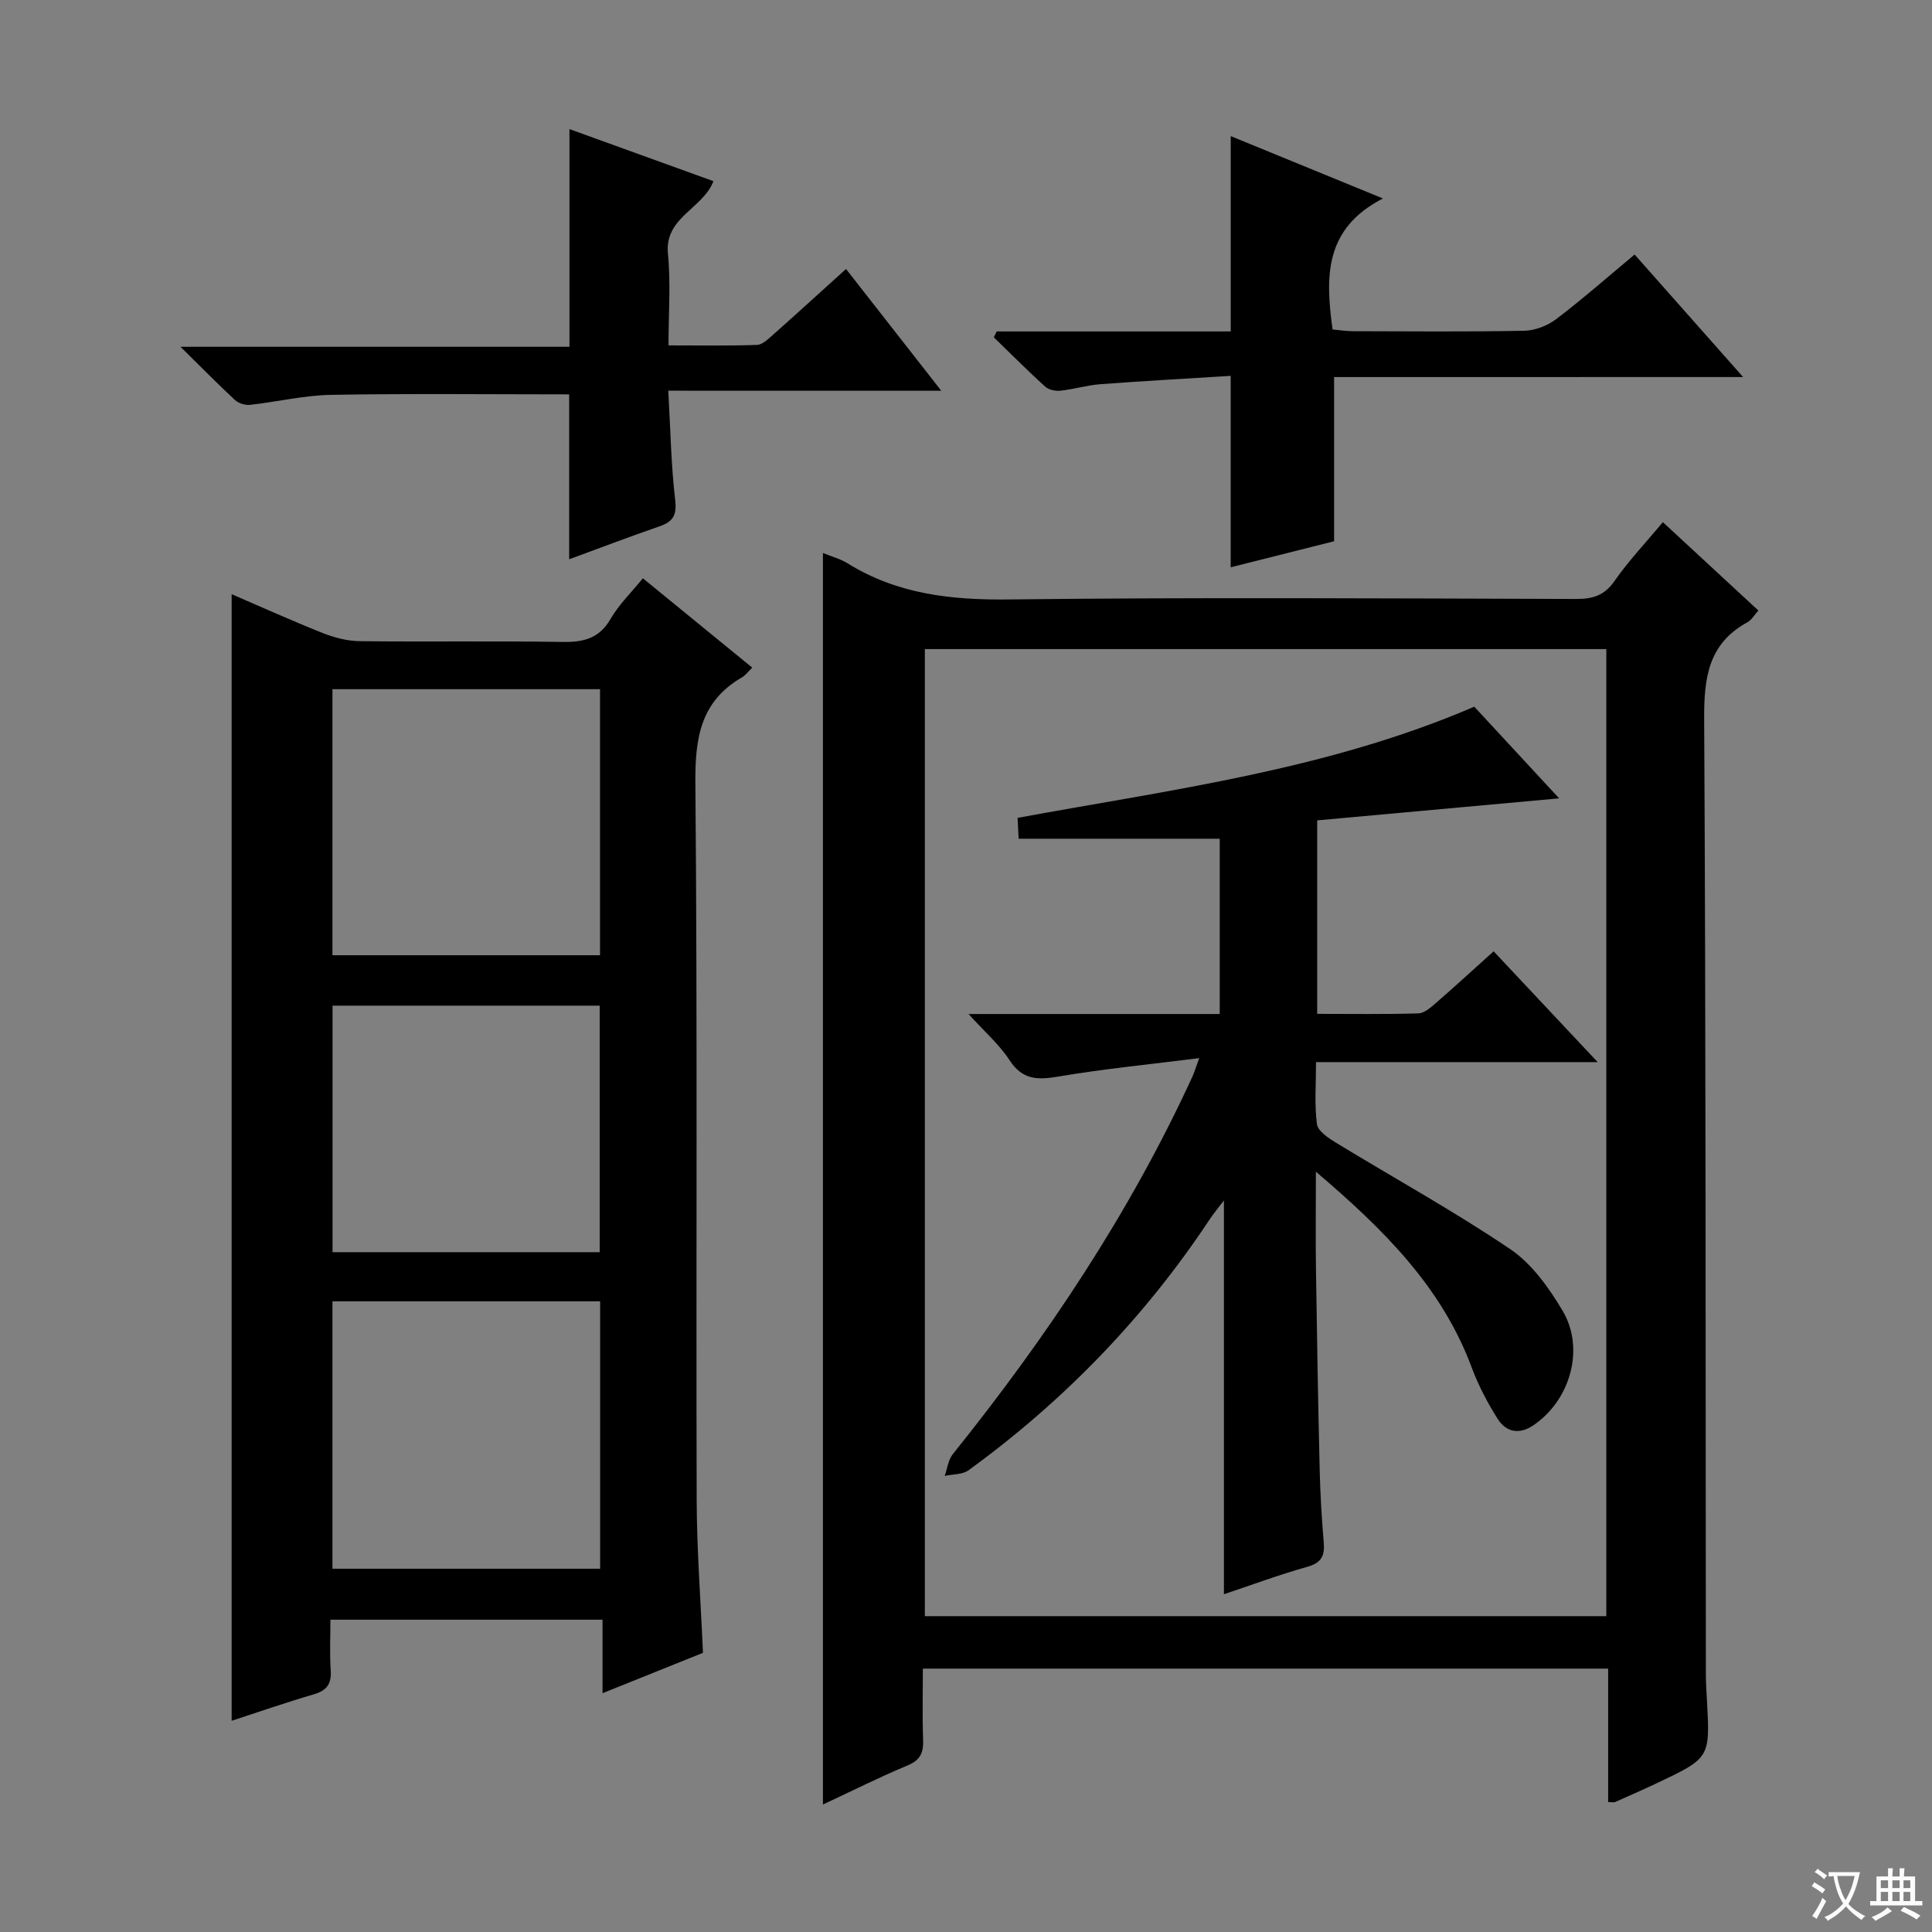
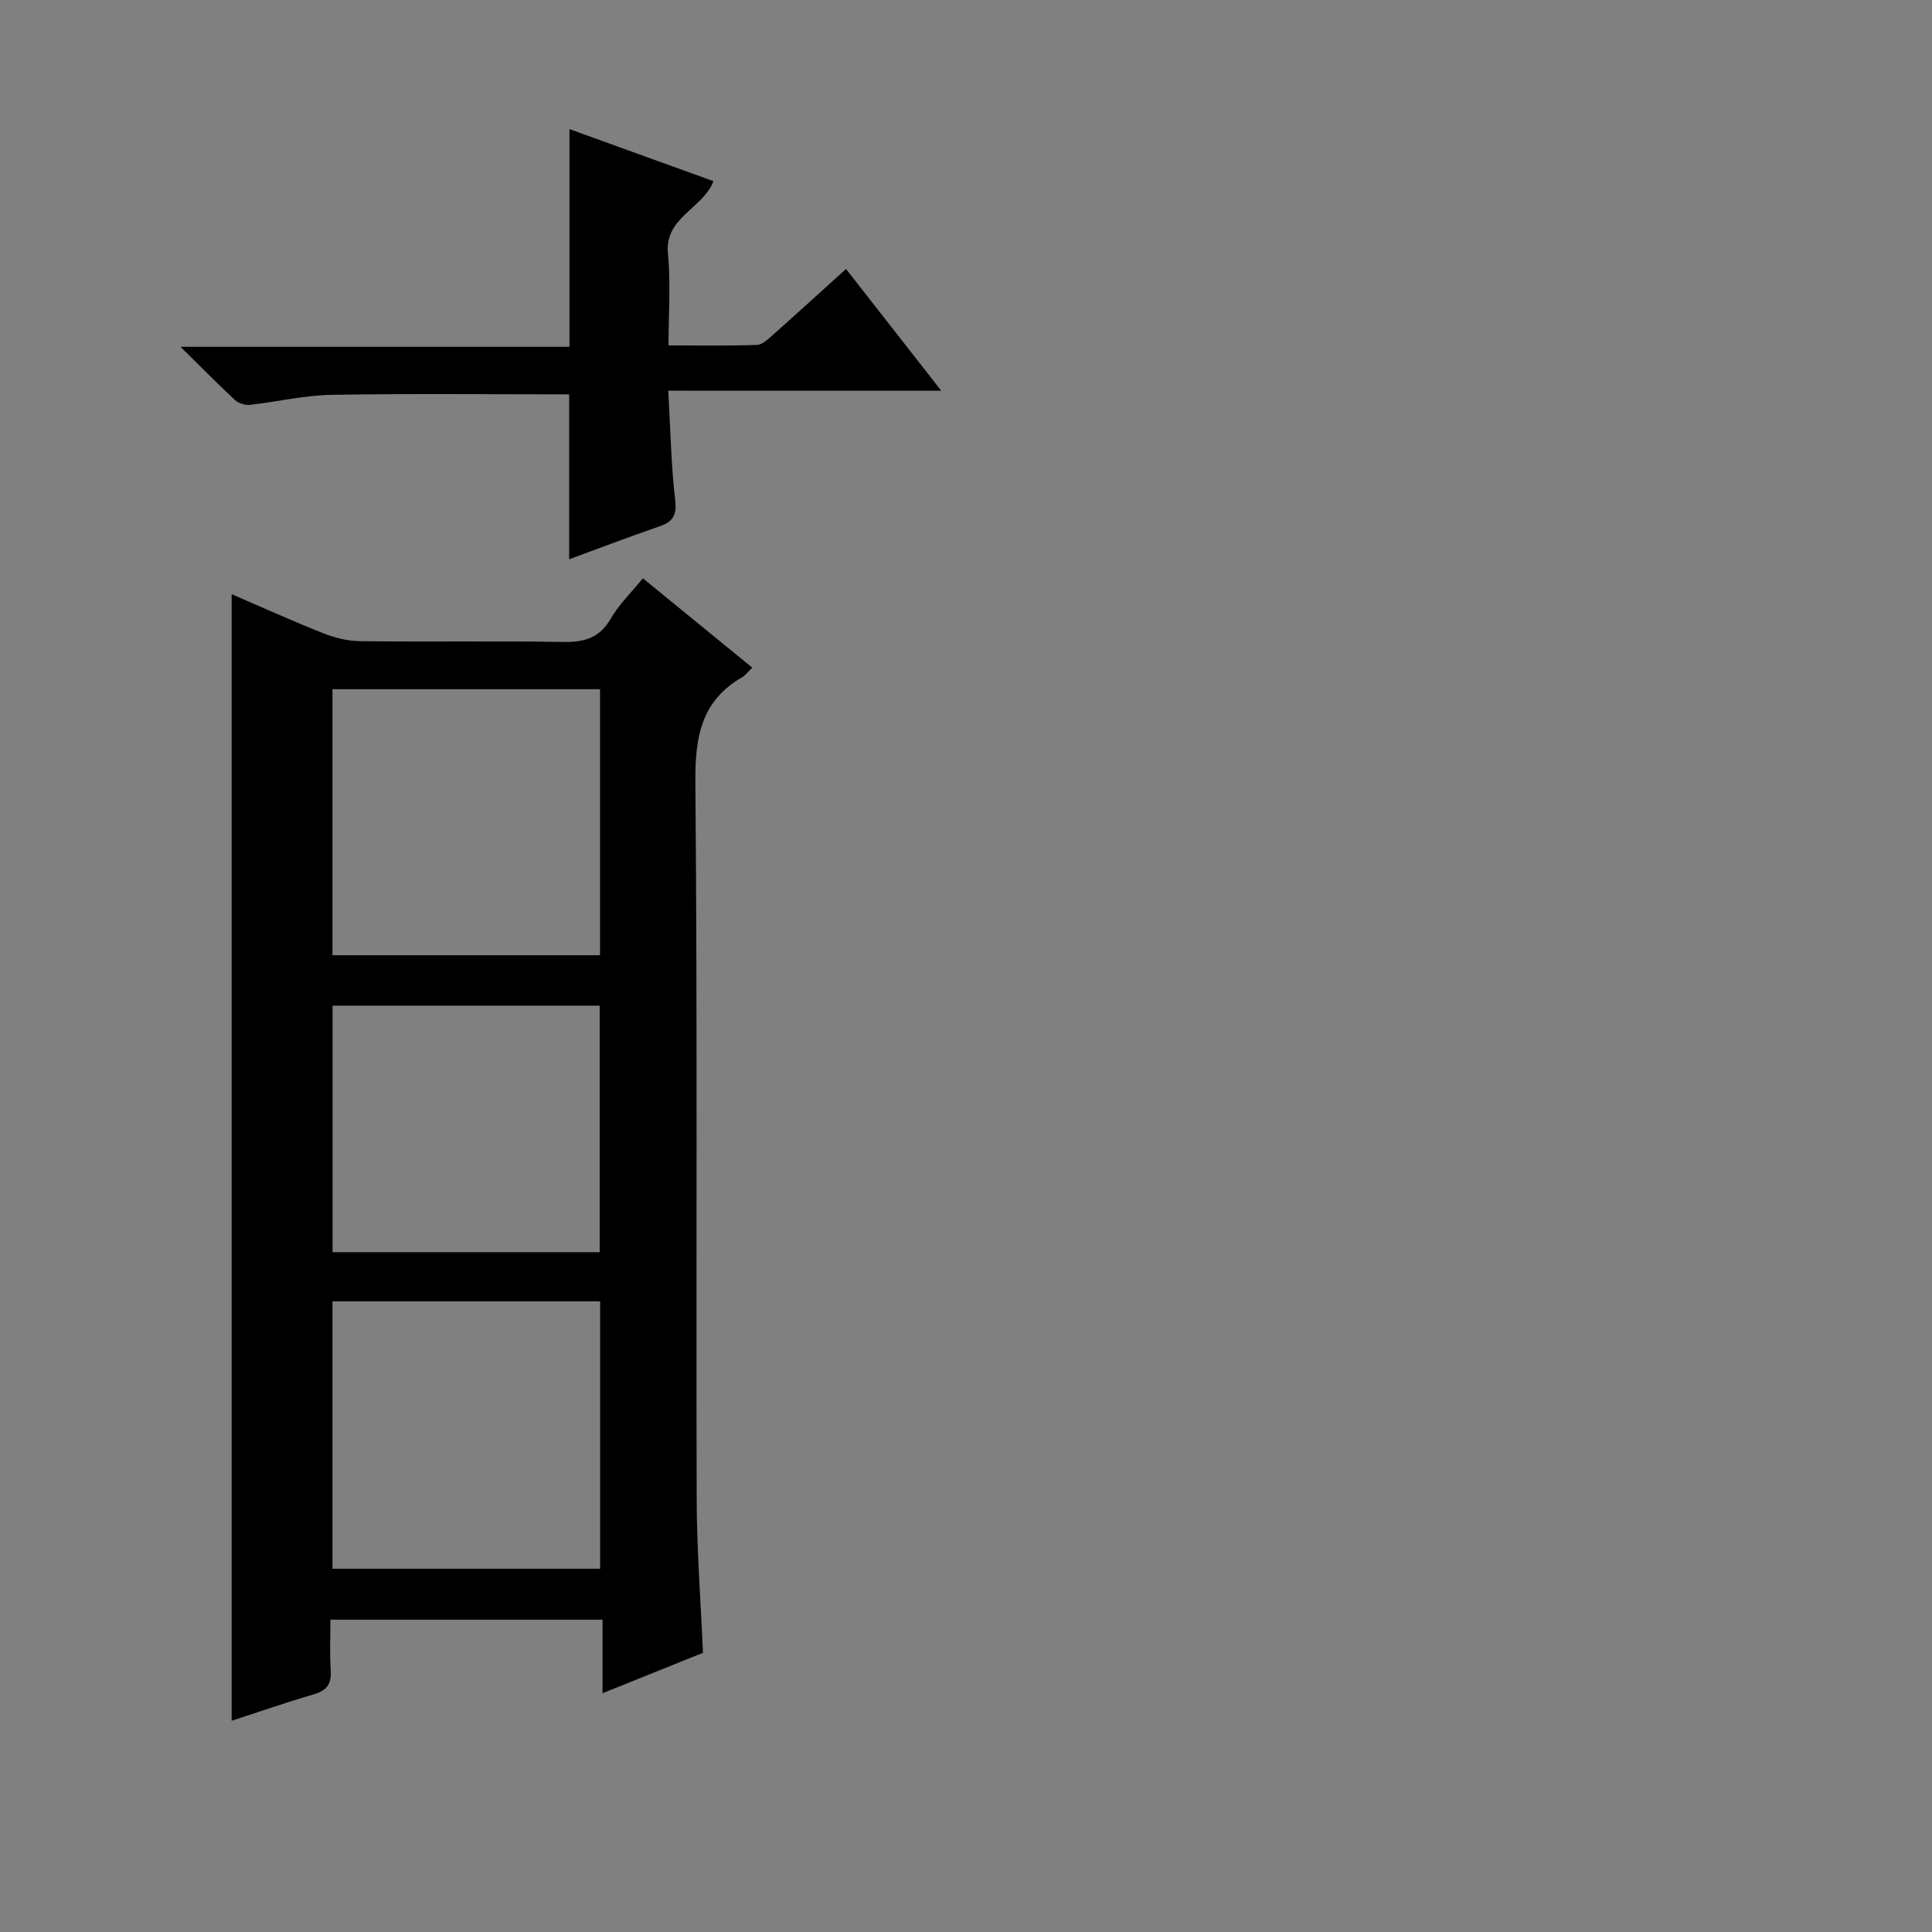
<svg xmlns="http://www.w3.org/2000/svg" enable-background="new 0 0 400 400" viewBox="0 0 400 400">
  <rect x="0" y="0" width="400" height="400" fill="#808080" stroke="none" />
-   <path d="m377.9 391.2c-.2.3-.4.5-.6.8-.7-.6-1.4-1-2.2-1.5.2-.3.4-.5.5-.8.6.4 1.4.8 2.3 1.5zm-1.8 6.1c-.2-.2-.5-.4-.9-.6.4-.6.8-1.2 1.2-1.9s.7-1.3.9-1.9c.3.3.5.5.8.7-.7 1.3-1.4 2.6-2 3.7zm2.2-9c-.3.3-.5.5-.6.8-.6-.6-1.3-1.1-2-1.5.3-.3.5-.5.6-.7.6.5 1.3.9 2 1.4zm.3.2v-.9h2 4.5c-.3 1.3-.6 2.5-1 3.6s-.9 2.1-1.4 3c.4.5 1 1 1.6 1.4s1.2.8 1.9 1.1c-.3.2-.5.4-.8.8-.4-.3-1-.7-1.6-1.2s-1.2-1.1-1.6-1.6c-.5.6-1.1 1.1-1.7 1.6s-1.4.9-2.1 1.4c-.1-.3-.3-.5-.7-.8.6-.2 1.2-.5 1.9-1s1.4-1.1 2-1.8c-.5-.8-.9-1.6-1.2-2.5s-.6-2-.8-3.2c-.4.1-.7.1-1 .1zm2.5 2.7c.3 1 .7 1.7 1 2.2.3-.5.6-1.1 1-2s.6-1.9.9-3h-3.2-.4c.1.9.3 1.8.7 2.8z" fill="#fafbfa" />
-   <path d="m396.5 388.5v1.5 3.6h1.5v.9c-.4 0-1 0-1.7 0h-7.9c-.5 0-.9 0-1.2 0v-.9h1.3v-3.5c0-.7 0-1.2 0-1.6h2.4c0-.8 0-1.4 0-1.7h1c0 .3-.1.8-.1 1.7h1.5c0-.8 0-1.4 0-1.7h1c0 .3-.1.9-.1 1.7zm-8.2 9.2c-.2-.3-.5-.5-.8-.8.8-.3 1.4-.6 1.9-.9s1-.7 1.4-1.1c.3.3.6.5.9.8-1.6 1-2.8 1.6-3.4 2zm2.6-6.8v-1.6h-1.5v1.6zm0 2.7v-1.9h-1.5v1.9zm2.4-2.7v-1.6h-1.5v1.6zm0 2.7v-1.9h-1.5v1.9zm.2 2 .7-.8c.4.2.9.5 1.6.8s1.3.7 1.8 1c-.3.3-.5.5-.8.8-.4-.3-1.5-1-3.3-1.8zm2-4.7v-1.6h-1.4v1.6zm0 2.7v-1.9h-1.4v1.9z" fill="#fafbfa" />
  <g fill="#010000">
-     <path d="m332.95 373.1c0-9.1 0-18.17 0-27.63-47.36 0-94.25 0-141.88 0 0 4.84-.13 9.77.05 14.69.1 2.64-.51 4.23-3.2 5.35-5.8 2.41-11.42 5.24-17.54 8.1 0-86.61 0-172.69 0-259.12 1.79.74 3.58 1.2 5.08 2.13 10.27 6.38 21.42 7.63 33.37 7.49 39.16-.46 78.32-.21 117.48-.1 3.46.01 5.86-.71 7.95-3.71 2.93-4.2 6.49-7.96 10.02-12.19 6.64 6.14 13.07 12.09 19.77 18.29-.8.88-1.38 1.95-2.28 2.44-8.17 4.47-8.99 11.62-8.94 20.17.36 65.82.28 131.65.35 197.47 0 1.83.12 3.66.22 5.49.66 11.98.67 11.99-10.39 17.23-2.85 1.35-5.74 2.61-8.62 3.89-.27.11-.64.01-1.44.01zm-.38-238.71c-47.25 0-94.25 0-141.09 0v200.22h141.09c0-66.95 0-133.5 0-200.22z" />
    <path d="m133.1 119.73c7.85 6.42 15.18 12.4 22.65 18.5-.93.89-1.44 1.61-2.13 2.01-8.59 4.96-9.73 12.57-9.65 21.9.44 49.48.13 98.96.27 148.44.03 10.29.82 20.58 1.3 31.62-6.36 2.56-13.18 5.3-20.79 8.36 0-5.46 0-10.18 0-15.22-18.98 0-37.36 0-56.34 0 0 3.56-.17 7.03.06 10.47.19 2.77-.76 4.18-3.47 4.97-5.83 1.71-11.58 3.71-17.04 5.49 0-77.84 0-155.33 0-233.25 6.02 2.59 12.41 5.48 18.92 8.07 2.4.95 5.08 1.63 7.64 1.66 13.99.16 27.99-.07 41.98.16 4.35.07 7.57-.73 9.92-4.78 1.71-2.96 4.27-5.44 6.68-8.4zm-64.27 22.96v55.08h55.4c0-18.42 0-36.61 0-55.08-18.57 0-36.79 0-55.4 0zm55.42 182.1c0-18.66 0-36.89 0-55.37-18.59 0-36.85 0-55.42 0v55.37zm-55.4-116.58v51.04h55.31c0-17.2 0-34.05 0-51.04-18.56 0-36.7 0-55.31 0z" />
-     <path d="m276.21 78.07v33.99c-6.67 1.68-14.12 3.56-21.41 5.39 0-13.18 0-25.88 0-39.63-8.84.55-17.89 1.04-26.92 1.72-2.8.21-5.55 1.05-8.34 1.35-1.03.11-2.42-.18-3.15-.84-3.63-3.3-7.1-6.79-10.63-10.21.2-.41.39-.81.59-1.22h48.46c0-13.86 0-27.06 0-40.44 9.73 3.99 19.81 8.12 31.51 12.91-12.22 6.28-11.9 16.28-10.43 27.12 1.29.12 2.72.35 4.15.36 11.83.03 23.67.14 35.5-.09 2.25-.04 4.84-1.03 6.65-2.41 5.53-4.2 10.75-8.8 16.24-13.37 7.4 8.36 14.52 16.4 22.46 25.36-29.06.01-56.92.01-84.68.01z" />
    <path d="m138.36 80.89c.46 8.09.58 15.37 1.42 22.55.37 3.15-.36 4.54-3.2 5.52-6.4 2.21-12.73 4.63-18.74 6.83 0-11.47 0-22.83 0-34.14-16.42 0-32.87-.19-49.3.1-5.6.1-11.17 1.45-16.78 2.07-1 .11-2.36-.31-3.09-.98-3.5-3.24-6.85-6.66-11.3-11.04h80.53c0-15.31 0-29.98 0-45.07 9.7 3.51 19.61 7.09 29.81 10.78-2.22 5.75-10.17 7.47-9.42 15.03.6 6.06.12 12.23.12 18.97 6.46 0 12.4.11 18.32-.1 1.11-.04 2.3-1.2 3.26-2.05 4.95-4.39 9.84-8.86 15.17-13.67 6.54 8.36 12.83 16.4 19.72 25.21-19.1-.01-37.29-.01-56.52-.01z" />
-     <path d="m253.4 330.07c0-27.32 0-54.07 0-81.53-1.14 1.51-2.13 2.68-2.97 3.95-13.48 20.33-30.19 37.58-49.9 51.91-1.26.92-3.28.8-4.94 1.17.54-1.52.73-3.33 1.69-4.52 19.44-24.22 36.61-49.86 49.6-78.16.33-.72.56-1.5 1.41-3.82-10.34 1.31-19.82 2.23-29.18 3.82-4.29.73-7.42.71-10.08-3.37-2.11-3.24-5.15-5.87-8.5-9.58h52c0-12.41 0-24.31 0-36.29-13.87 0-27.57 0-41.63 0-.06-1.21-.13-2.62-.22-4.32 31.97-5.88 64.13-9.93 94.55-23.02 5.66 6.11 11.58 12.51 17.57 18.98-16.92 1.54-33.39 3.04-50.09 4.56v40.06c7.1 0 14.02.11 20.94-.1 1.27-.04 2.63-1.27 3.72-2.22 3.88-3.37 7.67-6.85 11.87-10.63 7.05 7.51 13.89 14.8 21.54 22.94-20 0-38.87 0-58.31 0 0 4.62-.35 8.79.19 12.84.19 1.43 2.34 2.87 3.9 3.82 12.03 7.34 24.42 14.16 36.09 22.04 4.48 3.02 8.03 8 10.86 12.76 4.7 7.91 1.58 18.59-6.07 23.75-2.9 1.96-5.62 1.41-7.36-1.34-2.11-3.34-3.99-6.92-5.37-10.62-6.14-16.52-17.97-28.41-32.27-40.56 0 7.72-.08 14.07.02 20.43.2 13.81.44 27.62.77 41.43.12 4.98.42 9.96.84 14.93.23 2.74-.51 4.2-3.39 5.01-5.76 1.61-11.37 3.7-17.28 5.68z" />
  </g>
</svg>